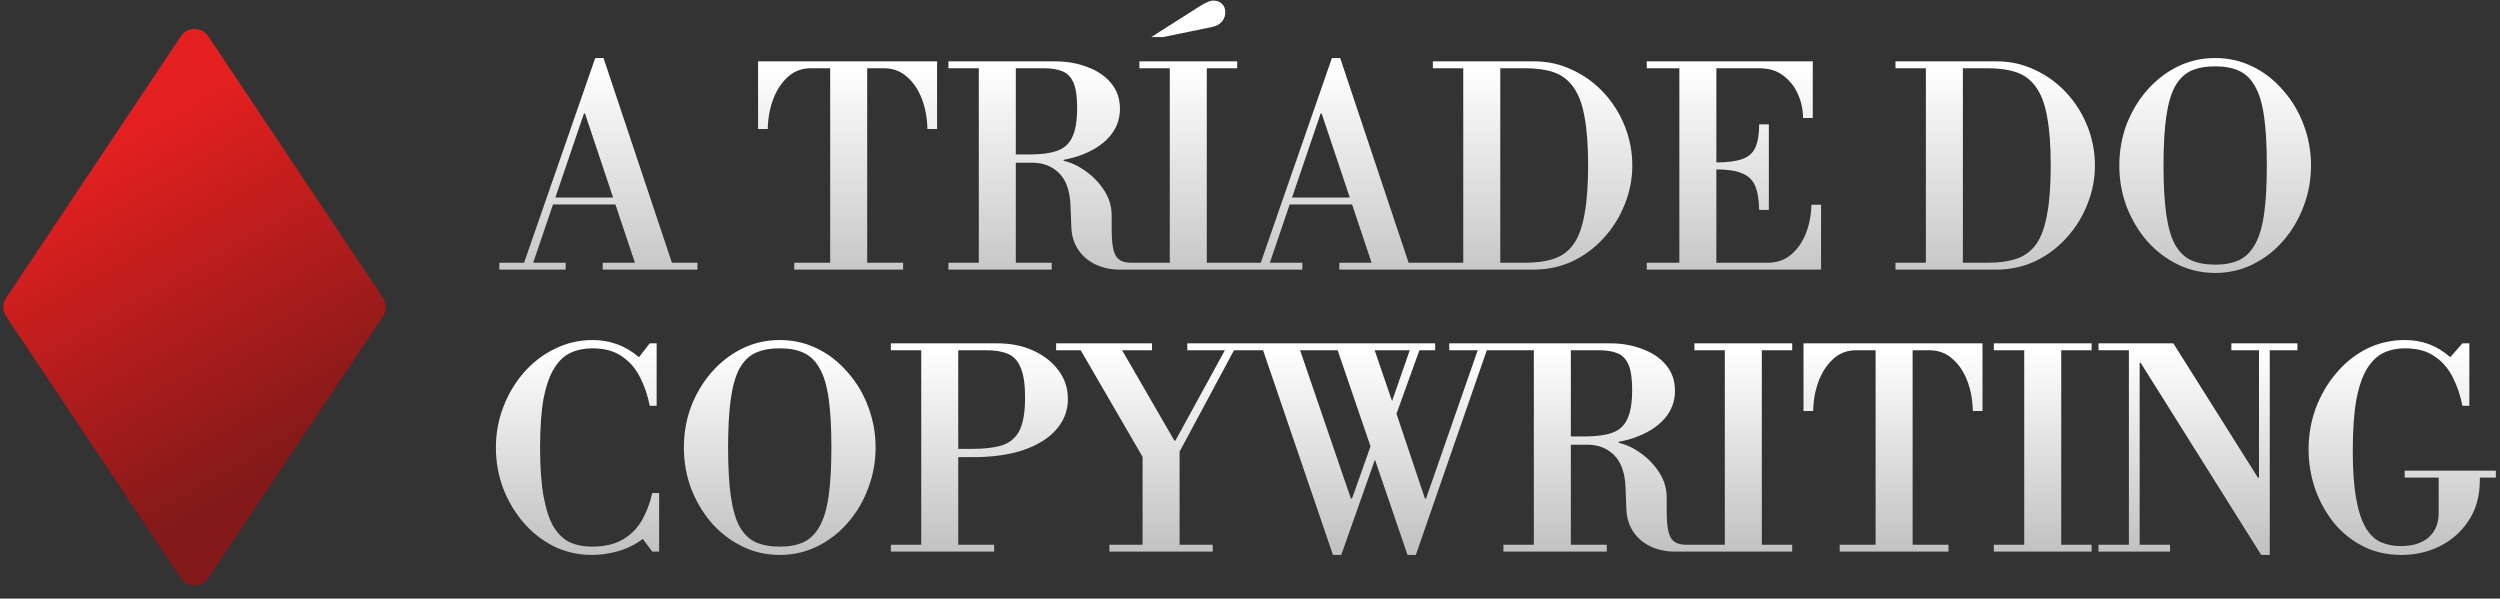
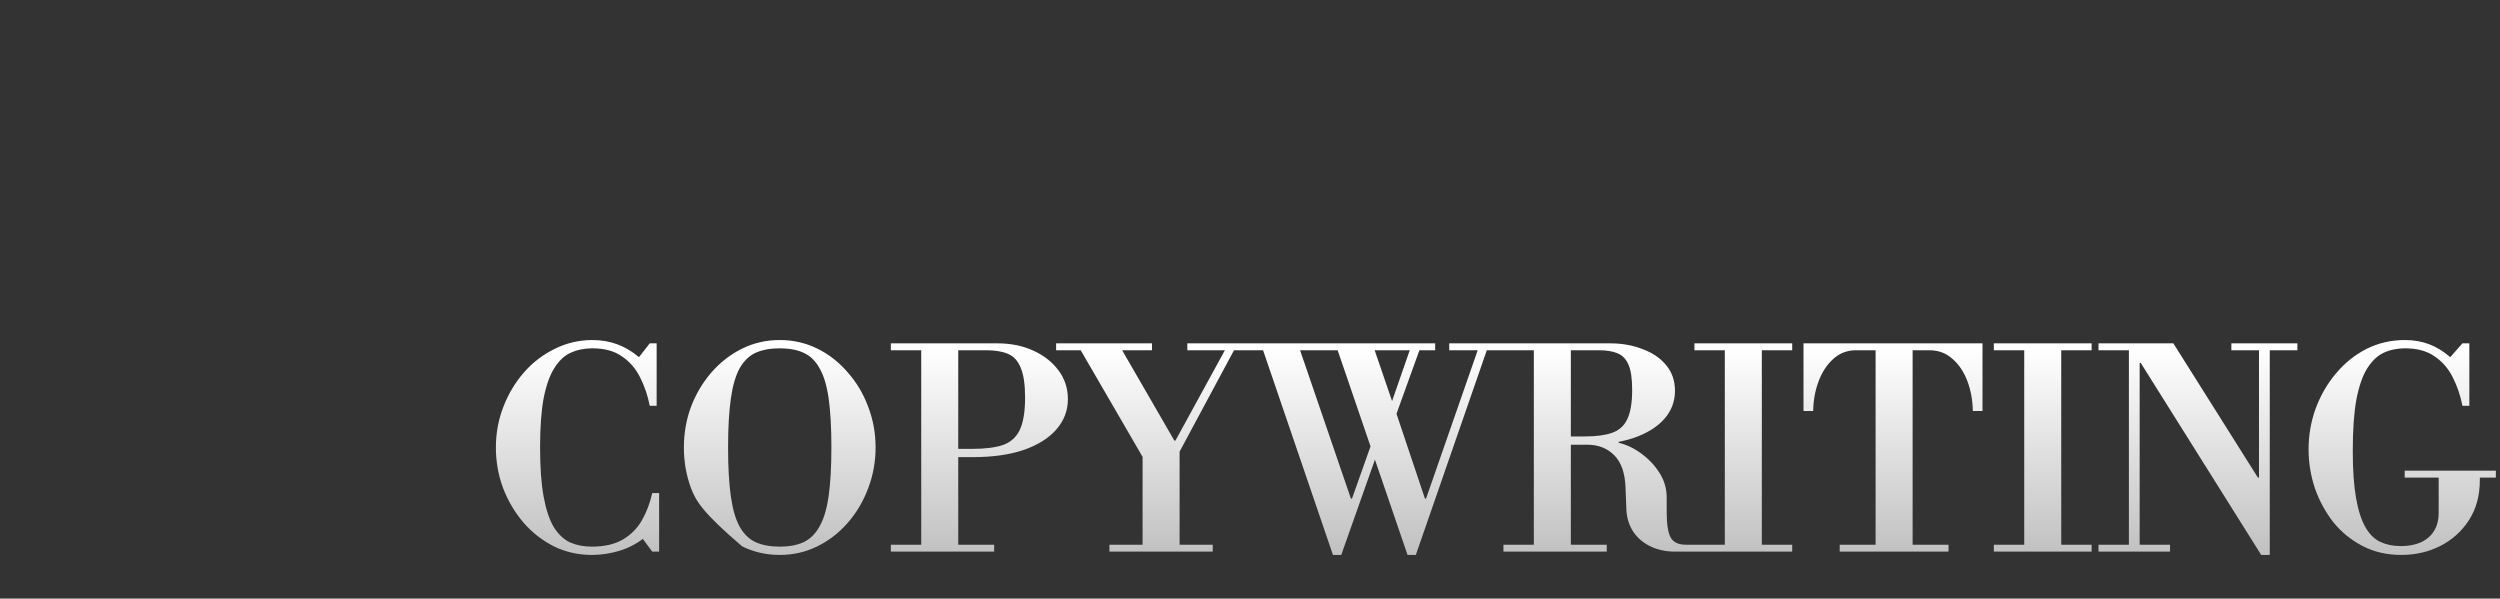
<svg xmlns="http://www.w3.org/2000/svg" width="3032" height="726" viewBox="0 0 3032 726" fill="none">
  <rect x="0" y="0" width="3032" height="726" fill="#333333" stroke="none" />
-   <path d="M252.634 701.085C244.716 712.945 227.284 712.945 219.366 701.085L7.414 383.605C2.925 376.882 2.925 368.118 7.414 361.395L219.366 43.915C227.284 32.055 244.716 32.055 252.634 43.915L464.586 361.395C469.075 368.118 469.075 376.882 464.586 383.605L252.634 701.085Z" fill="url(#paint0_linear_105_23)" />
-   <path d="M771.13 321.975L709.49 137.725H708.15L705.805 128.01L721.885 70.39H731.935L816.02 321.975H771.13ZM605.64 327V318.625H686.04V327H605.64ZM670.965 247.94V239.565H779.505V247.94H670.965ZM730.93 327V318.625H845.835V327H730.93ZM634.45 321.975L721.885 70.39H731.935L711.5 128.01L645.505 321.975H634.45ZM963.287 327V318.625H1006.84V82.785H981.377C970.88 83.232 961.947 87.028 954.577 94.175C947.207 101.098 941.512 110.032 937.492 120.975C933.472 131.918 931.35 143.755 931.127 156.485H919.402V74.41H1136.48V156.485H1124.76C1124.53 143.308 1122.3 131.137 1118.06 119.97C1113.81 108.803 1107.78 99.87 1099.97 93.17C1092.37 86.247 1082.99 82.785 1071.83 82.785H1051.73V318.625H1095.28V327H963.287ZM1221.6 197.355V187.305H1249.4C1262.8 187.305 1273.63 185.853 1281.9 182.95C1290.38 180.047 1296.53 174.575 1300.32 166.535C1304.34 158.272 1306.35 146.435 1306.35 131.025C1306.35 117.402 1304.9 107.24 1302 100.54C1299.09 93.617 1294.63 88.927 1288.6 86.47C1282.79 84.013 1275.31 82.785 1266.15 82.785H1150.24V74.41H1279.55C1294.07 74.41 1307.25 76.755 1319.08 81.445C1331.14 85.912 1340.63 92.388 1347.56 100.875C1354.7 109.362 1358.28 119.747 1358.28 132.03C1358.28 144.983 1353.92 156.373 1345.21 166.2C1336.5 176.027 1324 183.732 1307.69 189.315C1291.61 194.675 1272.18 197.355 1249.4 197.355H1221.6ZM1150.24 327V318.625H1275.53V327H1150.24ZM1187.09 321.975V74.41H1231.98V321.975H1187.09ZM1358.28 327C1347.33 327 1337.4 324.878 1328.46 320.635C1319.75 316.392 1312.83 310.473 1307.69 302.88C1302.56 295.063 1299.76 286.018 1299.32 275.745L1298.31 249.28C1297.64 231.637 1293.06 218.572 1284.58 210.085C1276.09 201.598 1265.26 197.355 1252.08 197.355L1277.54 193.67H1289.94V195.01C1299.54 197.243 1308.7 201.598 1317.41 208.075C1326.34 214.552 1333.71 222.368 1339.52 231.525C1345.32 240.682 1348.23 250.62 1348.23 261.34V278.76C1348.23 294.17 1349.9 304.667 1353.25 310.25C1356.6 315.833 1362.63 318.625 1371.34 318.625H1384.07V327H1358.28ZM1418.71 321.975V74.41H1463.6V321.975H1418.71ZM1381.86 327V318.625H1500.45V327H1381.86ZM1381.86 82.785V74.41H1500.45V82.785H1381.86ZM1396.27 44.93L1446.85 12.77C1454.67 7.633 1460.14 4.395 1463.27 3.055C1466.4 1.492 1469.08 0.71 1471.31 0.71C1476 0.71 1479.57 2.05 1482.03 4.73C1484.71 7.187 1486.05 10.648 1486.05 15.115C1486.05 19.358 1484.6 23.155 1481.69 26.505C1479.01 29.632 1474.88 31.753 1469.3 32.87L1410.67 44.93H1396.27ZM1664.57 321.975L1602.93 137.725H1601.59L1599.25 128.01L1615.33 70.39H1625.38L1709.46 321.975H1664.57ZM1499.08 327V318.625H1579.48V327H1499.08ZM1564.41 247.94V239.565H1672.95V247.94H1564.41ZM1624.37 327V318.625H1739.28V327H1624.37ZM1527.89 321.975L1615.33 70.39H1625.38L1604.94 128.01L1538.95 321.975H1527.89ZM1737.79 327V318.625H1850.01C1863.86 318.625 1875.58 316.95 1885.19 313.6C1894.79 310.25 1902.61 304.332 1908.64 295.845C1914.67 287.135 1919.02 275.075 1921.7 259.665C1924.6 244.255 1926.06 224.602 1926.06 200.705C1926.06 176.808 1924.6 157.155 1921.7 141.745C1919.02 126.335 1914.55 114.387 1908.3 105.9C1902.27 97.19 1894.45 91.16 1884.85 87.81C1875.25 84.46 1863.52 82.785 1849.68 82.785H1737.79V74.41H1860.4C1877.15 74.41 1892.67 77.872 1906.96 84.795C1921.48 91.495 1934.21 100.763 1945.15 112.6C1956.09 124.437 1964.58 137.948 1970.61 153.135C1976.64 168.322 1979.66 184.178 1979.66 200.705C1979.66 217.232 1976.53 233.088 1970.28 248.275C1964.25 263.462 1955.76 276.973 1944.82 288.81C1934.1 300.647 1921.48 310.027 1906.96 316.95C1892.44 323.65 1876.81 327 1860.06 327H1737.79ZM1774.64 321.975V74.41H1819.53V321.975H1774.64ZM1997.19 327V318.625H2143.92C2155.09 318.625 2164.47 315.387 2172.06 308.91C2179.88 302.433 2185.91 293.835 2190.15 283.115C2194.39 272.395 2196.63 260.782 2196.85 248.275H2208.58V327H1997.19ZM2036.72 321.975V77.76H2081.61V321.975H2036.72ZM2133.54 254.64C2133.31 242.133 2131.64 232.307 2128.51 225.16C2125.38 218.013 2120.02 212.988 2112.43 210.085C2105.06 206.958 2094.45 205.395 2080.61 205.395V197.02C2094.45 197.02 2105.17 195.68 2112.77 193C2120.58 190.32 2125.94 185.63 2128.85 178.93C2131.97 172.23 2133.54 162.85 2133.54 150.79H2145.26V254.64H2133.54ZM2186.8 143.085C2186.58 132.142 2184.34 122.203 2180.1 113.27C2175.86 104.113 2169.83 96.743 2162.01 91.16C2154.42 85.577 2145.04 82.785 2133.87 82.785H1997.19V74.41H2198.53V143.085H2186.8ZM2298.85 327V318.625H2411.07C2424.92 318.625 2436.64 316.95 2446.25 313.6C2455.85 310.25 2463.67 304.332 2469.7 295.845C2475.73 287.135 2480.08 275.075 2482.76 259.665C2485.66 244.255 2487.12 224.602 2487.12 200.705C2487.12 176.808 2485.66 157.155 2482.76 141.745C2480.08 126.335 2475.61 114.387 2469.36 105.9C2463.33 97.19 2455.51 91.16 2445.91 87.81C2436.31 84.46 2424.58 82.785 2410.74 82.785H2298.85V74.41H2421.46C2438.21 74.41 2453.73 77.872 2468.02 84.795C2482.54 91.495 2495.27 100.763 2506.21 112.6C2517.15 124.437 2525.64 137.948 2531.67 153.135C2537.7 168.322 2540.72 184.178 2540.72 200.705C2540.72 217.232 2537.59 233.088 2531.34 248.275C2525.31 263.462 2516.82 276.973 2505.88 288.81C2495.16 300.647 2482.54 310.027 2468.02 316.95C2453.5 323.65 2437.87 327 2421.12 327H2298.85ZM2335.7 321.975V74.41H2380.59V321.975H2335.7ZM2686.56 331.02C2670.25 331.02 2655.07 327.558 2641 320.635C2626.93 313.712 2614.53 304.22 2603.81 292.16C2593.31 279.877 2585.05 265.918 2579.02 250.285C2573.21 234.652 2570.31 218.125 2570.31 200.705C2570.31 183.285 2573.21 166.758 2579.02 151.125C2585.05 135.492 2593.31 121.645 2603.81 109.585C2614.53 97.302 2626.93 87.698 2641 80.775C2655.07 73.852 2670.25 70.39 2686.56 70.39C2702.86 70.39 2718.05 73.852 2732.12 80.775C2746.19 87.698 2758.47 97.302 2768.97 109.585C2779.69 121.645 2787.95 135.492 2793.76 151.125C2799.79 166.758 2802.8 183.285 2802.8 200.705C2802.8 218.125 2799.79 234.652 2793.76 250.285C2787.95 265.918 2779.69 279.877 2768.97 292.16C2758.47 304.22 2746.19 313.712 2732.12 320.635C2718.05 327.558 2702.86 331.02 2686.56 331.02ZM2686.56 320.97C2697.95 320.97 2707.55 319.183 2715.37 315.61C2723.41 311.813 2729.88 305.448 2734.8 296.515C2739.93 287.582 2743.62 275.298 2745.85 259.665C2748.08 244.032 2749.2 224.267 2749.2 200.37C2749.2 176.473 2748.08 156.708 2745.85 141.075C2743.62 125.442 2739.93 113.27 2734.8 104.56C2729.88 95.627 2723.41 89.373 2715.37 85.8C2707.55 82.227 2697.95 80.44 2686.56 80.44C2675.17 80.44 2665.45 82.227 2657.41 85.8C2649.59 89.373 2643.12 95.627 2637.98 104.56C2633.07 113.493 2629.49 125.777 2627.26 141.41C2625.03 157.043 2623.91 176.808 2623.91 200.705C2623.91 224.602 2625.03 244.367 2627.26 260C2629.49 275.633 2633.07 287.917 2637.98 296.85C2643.12 305.783 2649.59 312.037 2657.41 315.61C2665.45 319.183 2675.17 320.97 2686.56 320.97Z" fill="url(#paint1_linear_105_23)" />
-   <path d="M717.655 673.02C701.352 673.02 686.053 669.558 671.76 662.635C657.69 655.488 645.407 645.885 634.91 633.825C624.413 621.542 616.15 607.583 610.12 591.95C604.313 576.317 601.41 559.902 601.41 542.705C601.41 525.508 604.425 509.093 610.455 493.46C616.485 477.827 624.748 463.98 635.245 451.92C645.965 439.637 658.472 430.033 672.765 423.11C687.058 415.963 702.357 412.39 718.66 412.39C729.157 412.39 738.983 414.065 748.14 417.415C757.52 420.765 766.453 426.013 774.94 433.16L788.005 416.41H796.38V492.12H788.005C785.548 479.613 781.64 468.112 776.28 457.615C770.92 446.895 763.55 438.408 754.17 432.155C745.013 425.678 733.065 422.44 718.325 422.44C708.722 422.44 700.012 424.227 692.195 427.8C684.602 431.15 678.013 437.292 672.43 446.225C666.847 454.935 662.492 467.107 659.365 482.74C656.462 498.373 655.01 518.362 655.01 542.705C655.01 567.048 656.462 587.037 659.365 602.67C662.268 618.303 666.4 630.587 671.76 639.52C677.343 648.23 683.932 654.372 691.525 657.945C699.342 661.295 708.052 662.97 717.655 662.97C733.065 662.97 745.683 660.067 755.51 654.26C765.337 648.453 773.042 640.637 778.625 630.81C784.208 620.983 788.34 610.04 791.02 597.98H799.395V669H791.02L779.63 653.59C770.697 660.29 760.87 665.203 750.15 668.33C739.43 671.457 728.598 673.02 717.655 673.02ZM945.662 673.02C929.358 673.02 914.172 669.558 900.102 662.635C886.032 655.712 873.637 646.22 862.917 634.16C852.42 621.877 844.157 607.918 838.127 592.285C832.32 576.652 829.417 560.125 829.417 542.705C829.417 525.285 832.32 508.758 838.127 493.125C844.157 477.492 852.42 463.645 862.917 451.585C873.637 439.302 886.032 429.698 900.102 422.775C914.172 415.852 929.358 412.39 945.662 412.39C961.965 412.39 977.152 415.852 991.222 422.775C1005.29 429.698 1017.58 439.302 1028.07 451.585C1038.79 463.645 1047.06 477.492 1052.86 493.125C1058.89 508.758 1061.91 525.285 1061.91 542.705C1061.91 560.125 1058.89 576.652 1052.86 592.285C1047.06 607.918 1038.79 621.877 1028.07 634.16C1017.58 646.22 1005.29 655.712 991.222 662.635C977.152 669.558 961.965 673.02 945.662 673.02ZM945.662 662.97C957.052 662.97 966.655 661.183 974.472 657.61C982.512 653.813 988.988 647.448 993.902 638.515C999.038 629.582 1002.72 617.298 1004.96 601.665C1007.19 586.032 1008.31 566.267 1008.31 542.37C1008.31 518.473 1007.19 498.708 1004.96 483.075C1002.72 467.442 999.038 455.27 993.902 446.56C988.988 437.627 982.512 431.373 974.472 427.8C966.655 424.227 957.052 422.44 945.662 422.44C934.272 422.44 924.557 424.227 916.517 427.8C908.7 431.373 902.223 437.627 897.087 446.56C892.173 455.493 888.6 467.777 886.367 483.41C884.133 499.043 883.017 518.808 883.017 542.705C883.017 566.602 884.133 586.367 886.367 602C888.6 617.633 892.173 629.917 897.087 638.85C902.223 647.783 908.7 654.037 916.517 657.61C924.557 661.183 934.272 662.97 945.662 662.97ZM1151.76 554.43V544.38H1179.57C1194.75 544.38 1207.04 542.817 1216.42 539.69C1225.8 536.34 1232.61 530.198 1236.85 521.265C1241.1 512.108 1243.22 499.043 1243.22 482.07C1243.22 466.213 1241.43 454.153 1237.86 445.89C1234.51 437.627 1229.37 432.043 1222.45 429.14C1215.52 426.237 1206.81 424.785 1196.32 424.785H1080.41V416.41H1209.72C1225.8 416.41 1240.2 419.313 1252.93 425.12C1265.89 430.927 1276.16 438.967 1283.75 449.24C1291.35 459.29 1295.14 470.903 1295.14 484.08C1295.14 497.927 1290.45 510.21 1281.07 520.93C1271.92 531.427 1258.74 539.69 1241.54 545.72C1224.35 551.527 1203.69 554.43 1179.57 554.43H1151.76ZM1080.41 669V660.625H1205.7V669H1080.41ZM1117.26 663.975V416.41H1162.15V663.975H1117.26ZM1345.52 669V660.625H1385.72V554.095L1310.68 424.785H1280.86V416.41H1397.11V424.785H1360.93L1424.24 534.33H1425.58L1485.55 424.785H1439.99V416.41H1528.76V424.785H1496.6L1430.61 547.73V660.625H1470.81V669H1345.52ZM1616.61 673.02L1531.85 424.785H1506.39V416.41H1740.56V424.785H1721.46L1693.66 501.835L1728.16 604.68H1729.5L1792.15 424.785H1757.64V416.41H1827.32V424.785H1803.2L1717.11 673.02H1707.06L1667.53 557.445L1626.66 673.02H1616.61ZM1638.38 604.68H1639.72L1662.17 541.365L1622.3 424.785H1576.74L1638.38 604.68ZM1688.3 486.425L1709.74 424.785H1667.19L1688.3 486.425ZM1894.73 539.355V529.305H1922.54C1935.94 529.305 1946.77 527.853 1955.03 524.95C1963.52 522.047 1969.66 516.575 1973.46 508.535C1977.48 500.272 1979.49 488.435 1979.49 473.025C1979.49 459.402 1978.04 449.24 1975.13 442.54C1972.23 435.617 1967.76 430.927 1961.73 428.47C1955.93 426.013 1948.44 424.785 1939.29 424.785H1823.38V416.41H1952.69C1967.2 416.41 1980.38 418.755 1992.22 423.445C2004.28 427.912 2013.77 434.388 2020.69 442.875C2027.84 451.362 2031.41 461.747 2031.41 474.03C2031.41 486.983 2027.06 498.373 2018.35 508.2C2009.64 518.027 1997.13 525.732 1980.83 531.315C1964.75 536.675 1945.32 539.355 1922.54 539.355H1894.73ZM1823.38 669V660.625H1948.67V669H1823.38ZM1860.23 663.975V416.41H1905.12V663.975H1860.23ZM2031.41 669C2020.47 669 2010.53 666.878 2001.6 662.635C1992.89 658.392 1985.96 652.473 1980.83 644.88C1975.69 637.063 1972.9 628.018 1972.45 617.745L1971.45 591.28C1970.78 573.637 1966.2 560.572 1957.71 552.085C1949.23 543.598 1938.39 539.355 1925.22 539.355L1950.68 535.67H1963.07V537.01C1972.68 539.243 1981.83 543.598 1990.54 550.075C1999.48 556.552 2006.85 564.368 2012.65 573.525C2018.46 582.682 2021.36 592.62 2021.36 603.34V620.76C2021.36 636.17 2023.04 646.667 2026.39 652.25C2029.74 657.833 2035.77 660.625 2044.48 660.625H2057.21V669H2031.41ZM2091.85 663.975V416.41H2136.74V663.975H2091.85ZM2055 669V660.625H2173.59V669H2055ZM2055 424.785V416.41H2173.59V424.785H2055ZM2231.18 669V660.625H2274.73V424.785H2249.27C2238.77 425.232 2229.84 429.028 2222.47 436.175C2215.1 443.098 2209.4 452.032 2205.38 462.975C2201.36 473.918 2199.24 485.755 2199.02 498.485H2187.29V416.41H2404.37V498.485H2392.65C2392.42 485.308 2390.19 473.137 2385.95 461.97C2381.7 450.803 2375.67 441.87 2367.86 435.17C2360.26 428.247 2350.88 424.785 2339.72 424.785H2319.62V660.625H2363.17V669H2231.18ZM2454.98 663.975V416.41H2499.87V663.975H2454.98ZM2418.13 669V660.625H2536.72V669H2418.13ZM2418.13 424.785V416.41H2536.72V424.785H2418.13ZM2742.38 673.02L2596.32 440.195H2594.98V660.625H2631.83V669H2545.07V660.625H2581.92V424.785H2545.07V416.41H2635.85L2738.36 579.22H2739.7V424.785H2706.2V416.41H2786.27V424.785H2752.77V673.02H2742.38ZM2912.4 673.02C2894.98 673.02 2879.35 669.447 2865.5 662.3C2851.65 655.153 2839.82 645.55 2829.99 633.49C2820.39 621.207 2812.9 607.472 2807.54 592.285C2802.41 576.875 2799.84 561.13 2799.84 545.05C2799.84 527.63 2802.74 510.992 2808.55 495.135C2814.58 479.055 2822.84 464.873 2833.34 452.59C2843.84 440.083 2856.12 430.257 2870.19 423.11C2884.48 415.963 2900 412.39 2916.75 412.39C2927.25 412.39 2936.97 414.065 2945.9 417.415C2954.83 420.765 2963.43 426.013 2971.69 433.16L2986.43 416.41H2994.81V492.12H2986.43C2983.98 479.613 2980.07 468.112 2974.71 457.615C2969.35 446.895 2961.98 438.408 2952.6 432.155C2943.44 425.678 2931.49 422.44 2916.75 422.44C2907.37 422.44 2898.78 424.227 2890.96 427.8C2883.37 431.373 2876.67 437.738 2870.86 446.895C2865.28 455.828 2860.92 468.447 2857.79 484.75C2854.89 500.83 2853.44 521.488 2853.44 546.725C2853.44 569.952 2854.78 589.158 2857.46 604.345C2860.14 619.308 2863.94 631.033 2868.85 639.52C2873.76 648.007 2879.79 653.925 2886.94 657.275C2894.31 660.625 2902.46 662.3 2911.39 662.3C2925.91 662.3 2937.19 658.838 2945.23 651.915C2953.49 644.768 2957.62 634.83 2957.62 622.1V574.195H3007.54V582.235C3007.54 601.218 3003.07 617.522 2994.14 631.145C2985.43 644.545 2973.82 654.93 2959.3 662.3C2945.01 669.447 2929.37 673.02 2912.4 673.02ZM2916.42 579.22V570.845H3026.97V579.22H2916.42Z" fill="url(#paint2_linear_105_23)" />
+   <path d="M717.655 673.02C701.352 673.02 686.053 669.558 671.76 662.635C657.69 655.488 645.407 645.885 634.91 633.825C624.413 621.542 616.15 607.583 610.12 591.95C604.313 576.317 601.41 559.902 601.41 542.705C601.41 525.508 604.425 509.093 610.455 493.46C616.485 477.827 624.748 463.98 635.245 451.92C645.965 439.637 658.472 430.033 672.765 423.11C687.058 415.963 702.357 412.39 718.66 412.39C729.157 412.39 738.983 414.065 748.14 417.415C757.52 420.765 766.453 426.013 774.94 433.16L788.005 416.41H796.38V492.12H788.005C785.548 479.613 781.64 468.112 776.28 457.615C770.92 446.895 763.55 438.408 754.17 432.155C745.013 425.678 733.065 422.44 718.325 422.44C708.722 422.44 700.012 424.227 692.195 427.8C684.602 431.15 678.013 437.292 672.43 446.225C666.847 454.935 662.492 467.107 659.365 482.74C656.462 498.373 655.01 518.362 655.01 542.705C655.01 567.048 656.462 587.037 659.365 602.67C662.268 618.303 666.4 630.587 671.76 639.52C677.343 648.23 683.932 654.372 691.525 657.945C699.342 661.295 708.052 662.97 717.655 662.97C733.065 662.97 745.683 660.067 755.51 654.26C765.337 648.453 773.042 640.637 778.625 630.81C784.208 620.983 788.34 610.04 791.02 597.98H799.395V669H791.02L779.63 653.59C770.697 660.29 760.87 665.203 750.15 668.33C739.43 671.457 728.598 673.02 717.655 673.02ZM945.662 673.02C929.358 673.02 914.172 669.558 900.102 662.635C852.42 621.877 844.157 607.918 838.127 592.285C832.32 576.652 829.417 560.125 829.417 542.705C829.417 525.285 832.32 508.758 838.127 493.125C844.157 477.492 852.42 463.645 862.917 451.585C873.637 439.302 886.032 429.698 900.102 422.775C914.172 415.852 929.358 412.39 945.662 412.39C961.965 412.39 977.152 415.852 991.222 422.775C1005.29 429.698 1017.58 439.302 1028.07 451.585C1038.79 463.645 1047.06 477.492 1052.86 493.125C1058.89 508.758 1061.91 525.285 1061.91 542.705C1061.91 560.125 1058.89 576.652 1052.86 592.285C1047.06 607.918 1038.79 621.877 1028.07 634.16C1017.58 646.22 1005.29 655.712 991.222 662.635C977.152 669.558 961.965 673.02 945.662 673.02ZM945.662 662.97C957.052 662.97 966.655 661.183 974.472 657.61C982.512 653.813 988.988 647.448 993.902 638.515C999.038 629.582 1002.72 617.298 1004.96 601.665C1007.19 586.032 1008.31 566.267 1008.31 542.37C1008.31 518.473 1007.19 498.708 1004.96 483.075C1002.72 467.442 999.038 455.27 993.902 446.56C988.988 437.627 982.512 431.373 974.472 427.8C966.655 424.227 957.052 422.44 945.662 422.44C934.272 422.44 924.557 424.227 916.517 427.8C908.7 431.373 902.223 437.627 897.087 446.56C892.173 455.493 888.6 467.777 886.367 483.41C884.133 499.043 883.017 518.808 883.017 542.705C883.017 566.602 884.133 586.367 886.367 602C888.6 617.633 892.173 629.917 897.087 638.85C902.223 647.783 908.7 654.037 916.517 657.61C924.557 661.183 934.272 662.97 945.662 662.97ZM1151.76 554.43V544.38H1179.57C1194.75 544.38 1207.04 542.817 1216.42 539.69C1225.8 536.34 1232.61 530.198 1236.85 521.265C1241.1 512.108 1243.22 499.043 1243.22 482.07C1243.22 466.213 1241.43 454.153 1237.86 445.89C1234.51 437.627 1229.37 432.043 1222.45 429.14C1215.52 426.237 1206.81 424.785 1196.32 424.785H1080.41V416.41H1209.72C1225.8 416.41 1240.2 419.313 1252.93 425.12C1265.89 430.927 1276.16 438.967 1283.75 449.24C1291.35 459.29 1295.14 470.903 1295.14 484.08C1295.14 497.927 1290.45 510.21 1281.07 520.93C1271.92 531.427 1258.74 539.69 1241.54 545.72C1224.35 551.527 1203.69 554.43 1179.57 554.43H1151.76ZM1080.41 669V660.625H1205.7V669H1080.41ZM1117.26 663.975V416.41H1162.15V663.975H1117.26ZM1345.52 669V660.625H1385.72V554.095L1310.68 424.785H1280.86V416.41H1397.11V424.785H1360.93L1424.24 534.33H1425.58L1485.55 424.785H1439.99V416.41H1528.76V424.785H1496.6L1430.61 547.73V660.625H1470.81V669H1345.52ZM1616.61 673.02L1531.85 424.785H1506.39V416.41H1740.56V424.785H1721.46L1693.66 501.835L1728.16 604.68H1729.5L1792.15 424.785H1757.64V416.41H1827.32V424.785H1803.2L1717.11 673.02H1707.06L1667.53 557.445L1626.66 673.02H1616.61ZM1638.38 604.68H1639.72L1662.17 541.365L1622.3 424.785H1576.74L1638.38 604.68ZM1688.3 486.425L1709.74 424.785H1667.19L1688.3 486.425ZM1894.73 539.355V529.305H1922.54C1935.94 529.305 1946.77 527.853 1955.03 524.95C1963.52 522.047 1969.66 516.575 1973.46 508.535C1977.48 500.272 1979.49 488.435 1979.49 473.025C1979.49 459.402 1978.04 449.24 1975.13 442.54C1972.23 435.617 1967.76 430.927 1961.73 428.47C1955.93 426.013 1948.44 424.785 1939.29 424.785H1823.38V416.41H1952.69C1967.2 416.41 1980.38 418.755 1992.22 423.445C2004.28 427.912 2013.77 434.388 2020.69 442.875C2027.84 451.362 2031.41 461.747 2031.41 474.03C2031.41 486.983 2027.06 498.373 2018.35 508.2C2009.64 518.027 1997.13 525.732 1980.83 531.315C1964.75 536.675 1945.32 539.355 1922.54 539.355H1894.73ZM1823.38 669V660.625H1948.67V669H1823.38ZM1860.23 663.975V416.41H1905.12V663.975H1860.23ZM2031.41 669C2020.47 669 2010.53 666.878 2001.6 662.635C1992.89 658.392 1985.96 652.473 1980.83 644.88C1975.69 637.063 1972.9 628.018 1972.45 617.745L1971.45 591.28C1970.78 573.637 1966.2 560.572 1957.71 552.085C1949.23 543.598 1938.39 539.355 1925.22 539.355L1950.68 535.67H1963.07V537.01C1972.68 539.243 1981.83 543.598 1990.54 550.075C1999.48 556.552 2006.85 564.368 2012.65 573.525C2018.46 582.682 2021.36 592.62 2021.36 603.34V620.76C2021.36 636.17 2023.04 646.667 2026.39 652.25C2029.74 657.833 2035.77 660.625 2044.48 660.625H2057.21V669H2031.41ZM2091.85 663.975V416.41H2136.74V663.975H2091.85ZM2055 669V660.625H2173.59V669H2055ZM2055 424.785V416.41H2173.59V424.785H2055ZM2231.18 669V660.625H2274.73V424.785H2249.27C2238.77 425.232 2229.84 429.028 2222.47 436.175C2215.1 443.098 2209.4 452.032 2205.38 462.975C2201.36 473.918 2199.24 485.755 2199.02 498.485H2187.29V416.41H2404.37V498.485H2392.65C2392.42 485.308 2390.19 473.137 2385.95 461.97C2381.7 450.803 2375.67 441.87 2367.86 435.17C2360.26 428.247 2350.88 424.785 2339.72 424.785H2319.62V660.625H2363.17V669H2231.18ZM2454.98 663.975V416.41H2499.87V663.975H2454.98ZM2418.13 669V660.625H2536.72V669H2418.13ZM2418.13 424.785V416.41H2536.72V424.785H2418.13ZM2742.38 673.02L2596.32 440.195H2594.98V660.625H2631.83V669H2545.07V660.625H2581.92V424.785H2545.07V416.41H2635.85L2738.36 579.22H2739.7V424.785H2706.2V416.41H2786.27V424.785H2752.77V673.02H2742.38ZM2912.4 673.02C2894.98 673.02 2879.35 669.447 2865.5 662.3C2851.65 655.153 2839.82 645.55 2829.99 633.49C2820.39 621.207 2812.9 607.472 2807.54 592.285C2802.41 576.875 2799.84 561.13 2799.84 545.05C2799.84 527.63 2802.74 510.992 2808.55 495.135C2814.58 479.055 2822.84 464.873 2833.34 452.59C2843.84 440.083 2856.12 430.257 2870.19 423.11C2884.48 415.963 2900 412.39 2916.75 412.39C2927.25 412.39 2936.97 414.065 2945.9 417.415C2954.83 420.765 2963.43 426.013 2971.69 433.16L2986.43 416.41H2994.81V492.12H2986.43C2983.98 479.613 2980.07 468.112 2974.71 457.615C2969.35 446.895 2961.98 438.408 2952.6 432.155C2943.44 425.678 2931.49 422.44 2916.75 422.44C2907.37 422.44 2898.78 424.227 2890.96 427.8C2883.37 431.373 2876.67 437.738 2870.86 446.895C2865.28 455.828 2860.92 468.447 2857.79 484.75C2854.89 500.83 2853.44 521.488 2853.44 546.725C2853.44 569.952 2854.78 589.158 2857.46 604.345C2860.14 619.308 2863.94 631.033 2868.85 639.52C2873.76 648.007 2879.79 653.925 2886.94 657.275C2894.31 660.625 2902.46 662.3 2911.39 662.3C2925.91 662.3 2937.19 658.838 2945.23 651.915C2953.49 644.768 2957.62 634.83 2957.62 622.1V574.195H3007.54V582.235C3007.54 601.218 3003.07 617.522 2994.14 631.145C2985.43 644.545 2973.82 654.93 2959.3 662.3C2945.01 669.447 2929.37 673.02 2912.4 673.02ZM2916.42 579.22V570.845H3026.97V579.22H2916.42Z" fill="url(#paint2_linear_105_23)" />
  <defs>
    <linearGradient id="paint0_linear_105_23" x1="129.162" y1="178.959" x2="347.047" y2="556.881" gradientUnits="userSpaceOnUse">
      <stop stop-color="#E3201F" />
      <stop offset="1" stop-color="#831A19" />
    </linearGradient>
    <linearGradient id="paint1_linear_105_23" x1="1714.5" y1="81" x2="1714.5" y2="373" gradientUnits="userSpaceOnUse">
      <stop stop-color="white" />
      <stop offset="1" stop-color="#BDBDBD" />
    </linearGradient>
    <linearGradient id="paint2_linear_105_23" x1="1809.48" y1="423" x2="1809.48" y2="687" gradientUnits="userSpaceOnUse">
      <stop stop-color="white" />
      <stop offset="1" stop-color="#BDBDBD" />
    </linearGradient>
  </defs>
</svg>